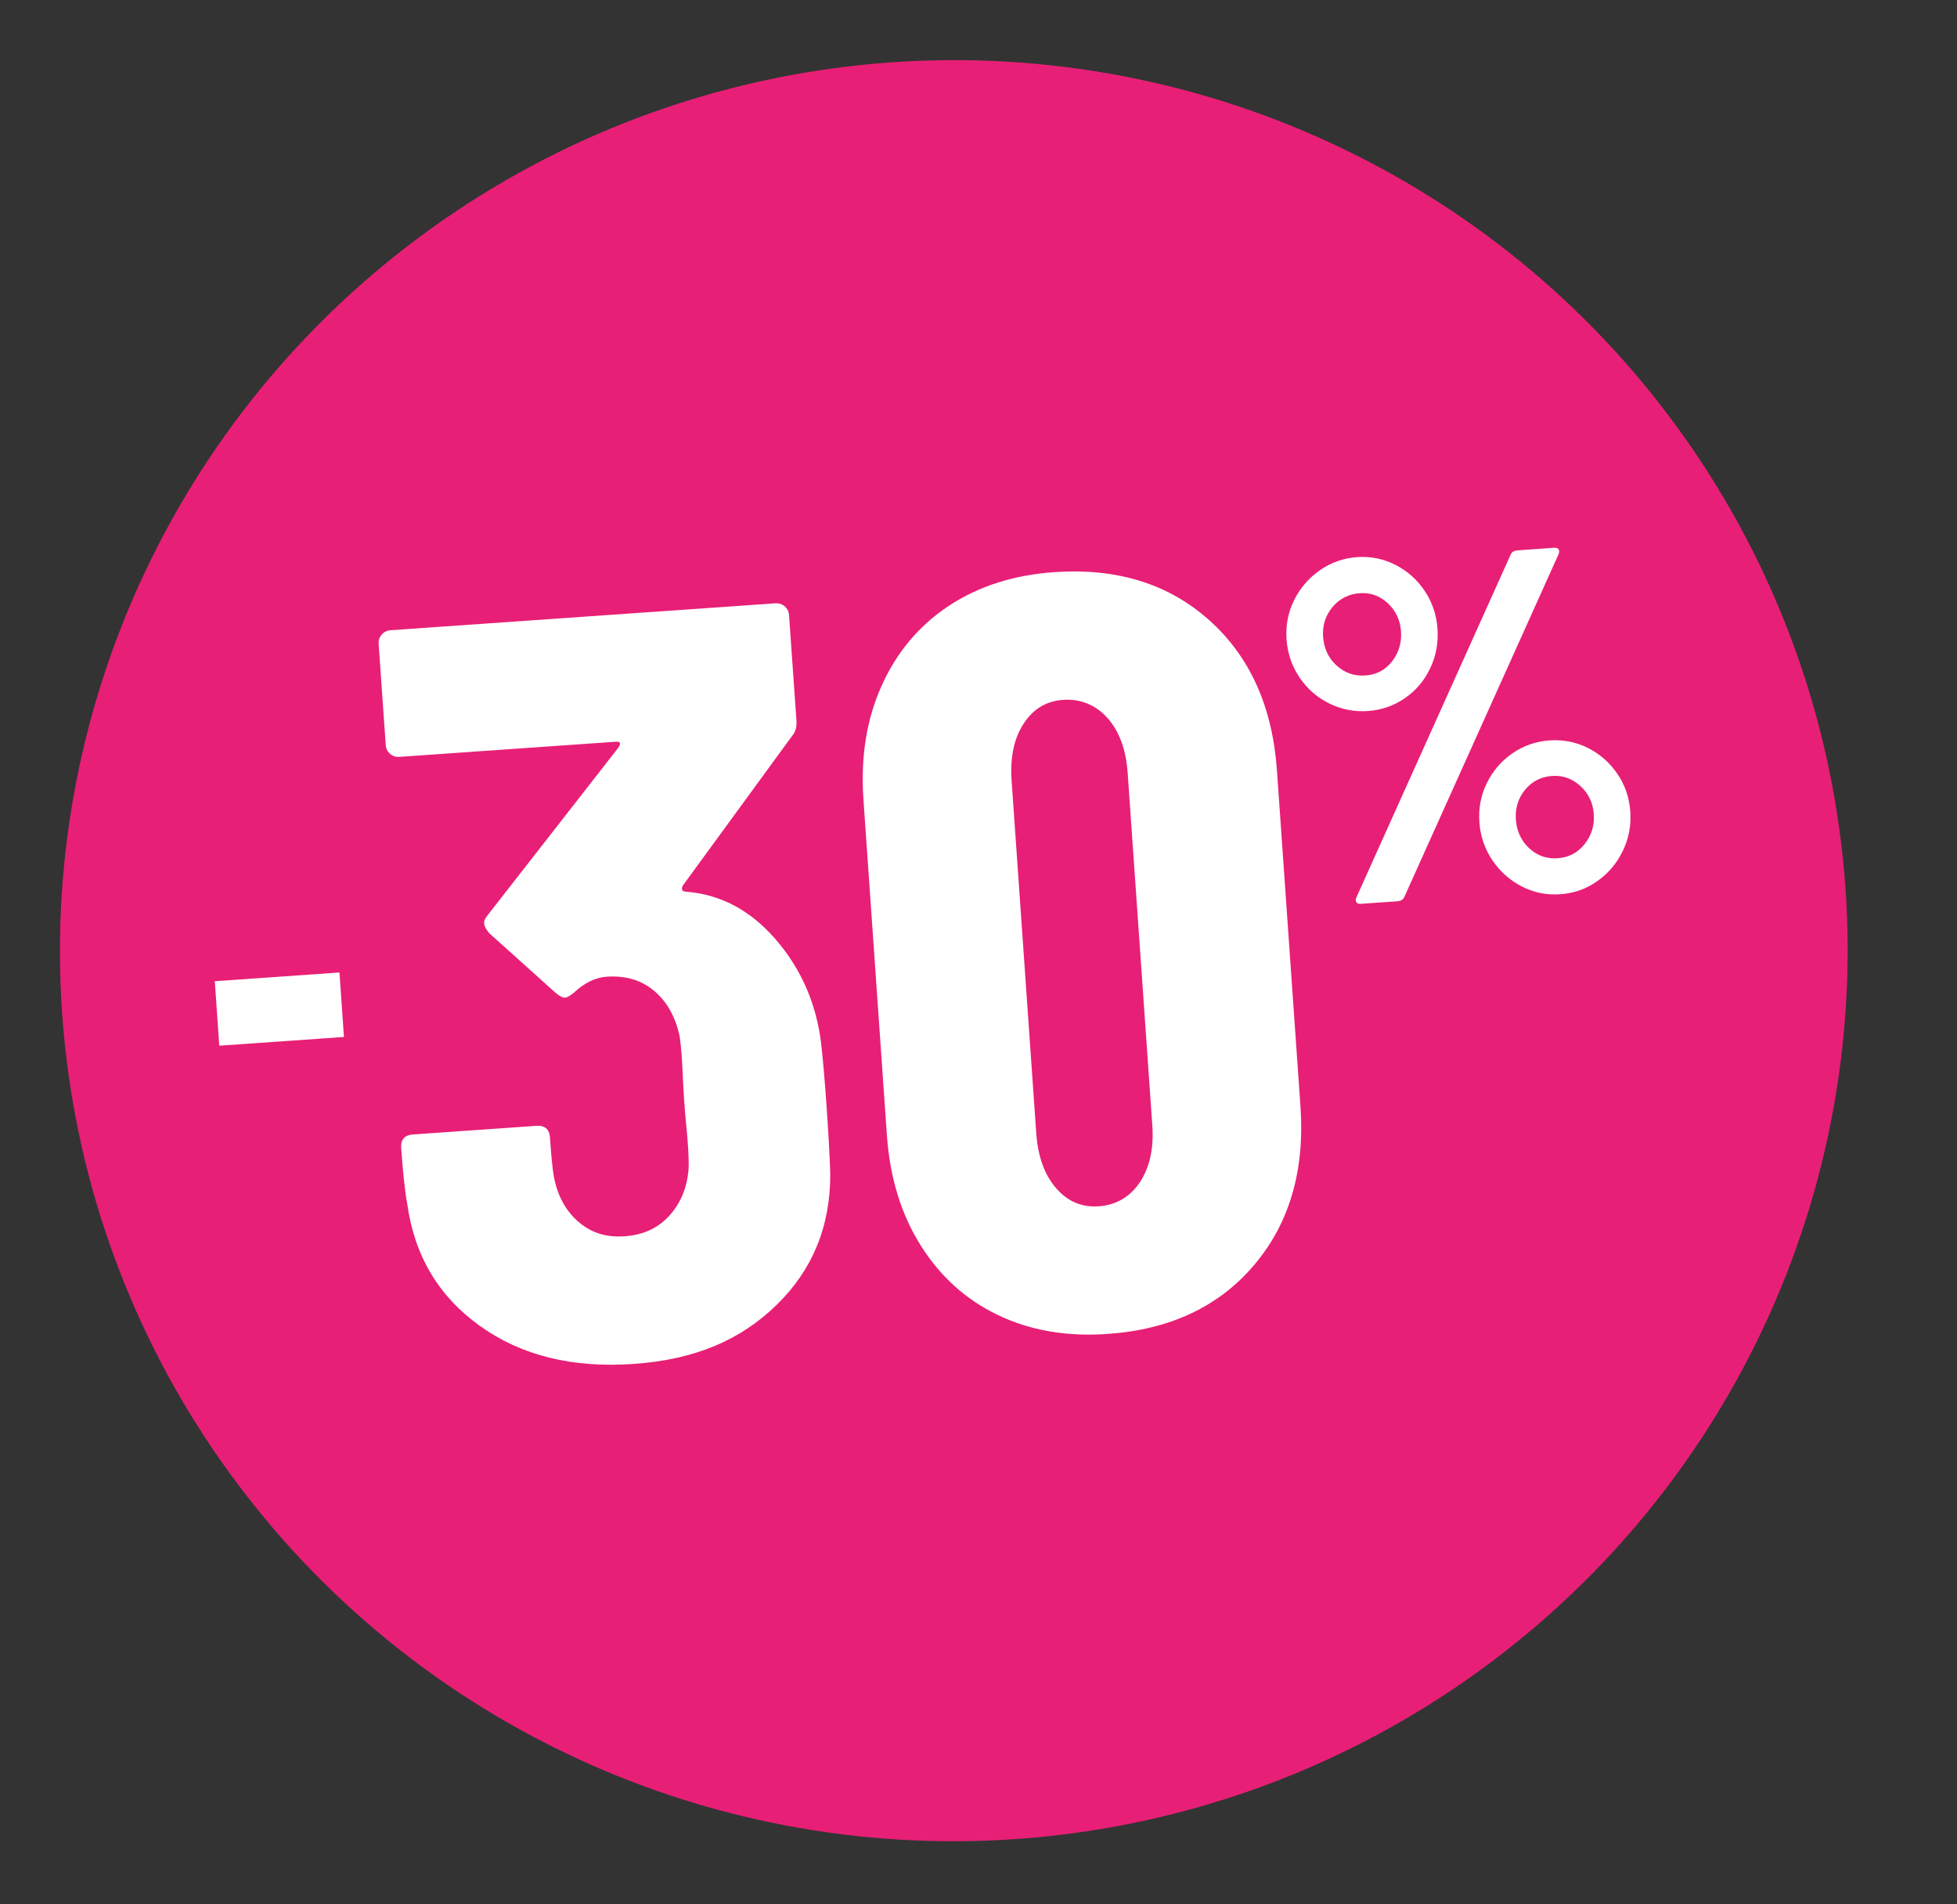
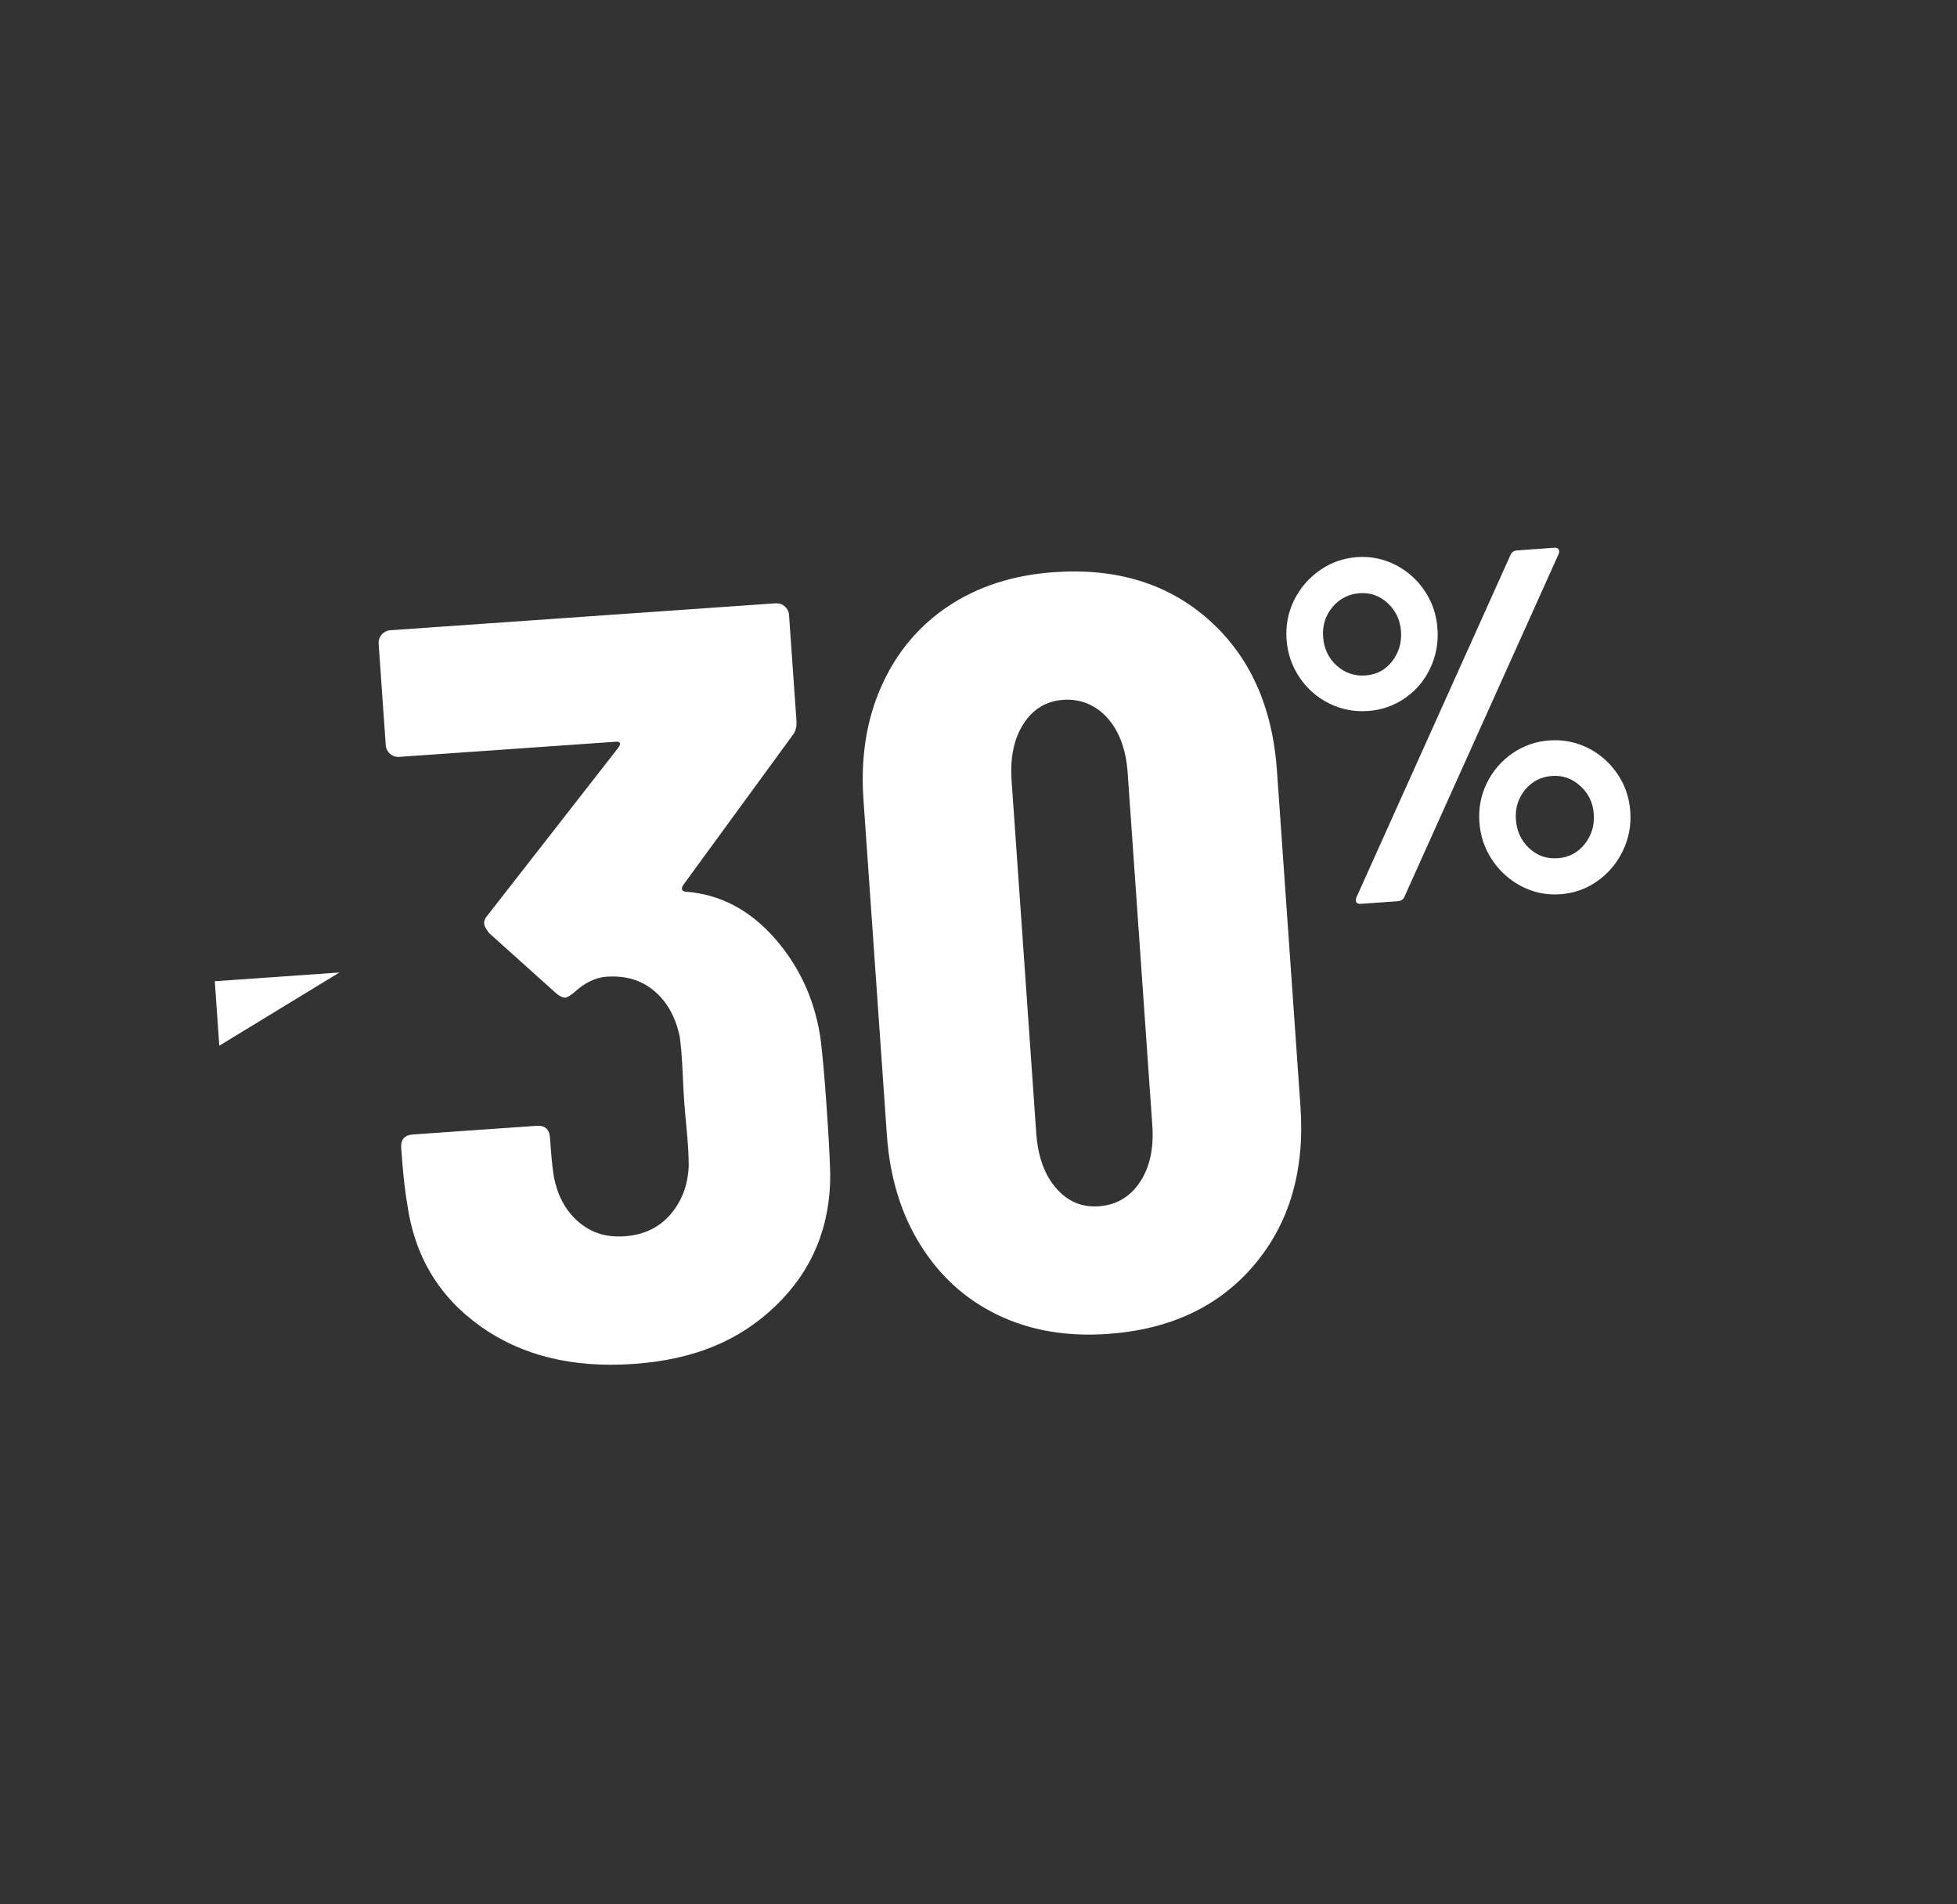
<svg xmlns="http://www.w3.org/2000/svg" width="37" height="36" viewBox="0 0 37 36" fill="none">
  <rect x="0" y="0" width="37" height="36" fill="#333333" stroke="none" />
-   <ellipse cx="18.033" cy="17.972" rx="16.9" ry="16.835" transform="rotate(-4 18.033 17.972)" fill="#E81F76" />
  <path d="M29.96 15.957C30.09 15.794 30.148 15.605 30.133 15.39C30.118 15.175 30.033 14.998 29.878 14.858C29.724 14.717 29.545 14.654 29.342 14.669C29.14 14.683 28.964 14.771 28.833 14.931C28.703 15.091 28.645 15.278 28.66 15.493C28.675 15.708 28.759 15.895 28.911 16.035C29.062 16.176 29.242 16.239 29.451 16.224C29.66 16.21 29.829 16.121 29.96 15.957M28.772 16.758C28.545 16.641 28.359 16.475 28.214 16.26C28.07 16.045 27.988 15.806 27.97 15.542C27.951 15.278 27.999 15.031 28.112 14.801C28.226 14.571 28.387 14.384 28.596 14.24C28.804 14.096 29.038 14.015 29.296 13.997C29.553 13.979 29.796 14.027 30.023 14.14C30.249 14.254 30.435 14.417 30.579 14.629C30.724 14.841 30.805 15.079 30.823 15.342C30.842 15.606 30.794 15.854 30.681 16.087C30.568 16.321 30.407 16.511 30.198 16.658C29.99 16.805 29.757 16.887 29.499 16.905C29.241 16.924 28.999 16.874 28.772 16.758ZM25.643 17.055C25.629 17.031 25.63 17 25.646 16.962L28.56 10.487C28.581 10.436 28.625 10.408 28.693 10.404L29.383 10.355C29.426 10.352 29.454 10.363 29.469 10.386C29.482 10.41 29.482 10.441 29.466 10.479L26.552 16.954C26.531 17.005 26.486 17.033 26.419 17.038L25.729 17.086C25.686 17.089 25.657 17.079 25.643 17.055M26.319 12.503C26.446 12.34 26.503 12.151 26.488 11.936C26.473 11.721 26.389 11.544 26.238 11.403C26.086 11.263 25.909 11.199 25.706 11.214C25.504 11.228 25.326 11.316 25.193 11.476C25.059 11.637 25 11.824 25.015 12.039C25.03 12.254 25.115 12.441 25.27 12.581C25.425 12.721 25.606 12.784 25.815 12.769C26.024 12.755 26.192 12.666 26.319 12.503ZM25.131 13.298C24.901 13.185 24.713 13.02 24.569 12.806C24.424 12.591 24.343 12.351 24.324 12.087C24.306 11.823 24.353 11.576 24.467 11.346C24.58 11.117 24.743 10.928 24.954 10.78C25.166 10.633 25.401 10.55 25.659 10.532C25.916 10.514 26.159 10.564 26.386 10.68C26.613 10.797 26.797 10.961 26.938 11.174C27.08 11.386 27.16 11.624 27.178 11.887C27.197 12.151 27.151 12.4 27.04 12.633C26.93 12.866 26.771 13.054 26.562 13.198C26.353 13.342 26.12 13.423 25.862 13.441C25.604 13.459 25.36 13.412 25.131 13.298Z" fill="white" />
  <path d="M20.771 22.804C20.451 22.826 20.183 22.712 19.965 22.459C19.747 22.207 19.623 21.862 19.592 21.423L19.126 14.761C19.095 14.322 19.17 13.963 19.351 13.683C19.532 13.403 19.782 13.252 20.101 13.23C20.42 13.208 20.712 13.321 20.937 13.572C21.162 13.824 21.289 14.169 21.32 14.608L21.786 21.27C21.817 21.709 21.738 22.068 21.551 22.349C21.363 22.629 21.103 22.781 20.771 22.804ZM20.939 25.217C22.123 25.135 23.048 24.699 23.714 23.911C24.381 23.123 24.672 22.123 24.587 20.913L24.143 14.571C24.059 13.361 23.632 12.412 22.862 11.724C22.093 11.036 21.116 10.734 19.933 10.816C19.161 10.87 18.495 11.084 17.933 11.457C17.371 11.831 16.949 12.335 16.666 12.969C16.382 13.603 16.269 14.319 16.325 15.117L16.768 21.46C16.824 22.258 17.036 22.952 17.405 23.54C17.773 24.129 18.262 24.57 18.87 24.861C19.478 25.152 20.168 25.271 20.939 25.217M15.525 19.723C15.432 18.968 15.145 18.314 14.666 17.759C14.186 17.205 13.617 16.904 12.959 16.856C12.892 16.848 12.876 16.809 12.911 16.739L14.978 13.909C15.04 13.837 15.066 13.742 15.058 13.622L14.918 11.628C14.914 11.562 14.886 11.507 14.837 11.463C14.787 11.42 14.729 11.401 14.662 11.405L7.382 11.914C7.315 11.919 7.26 11.947 7.217 11.996C7.174 12.046 7.155 12.104 7.159 12.171L7.293 14.085C7.298 14.152 7.325 14.207 7.375 14.25C7.425 14.294 7.483 14.313 7.549 14.308L11.638 14.022C11.731 14.016 11.747 14.055 11.687 14.139L9.222 17.298C9.172 17.355 9.149 17.41 9.153 17.463C9.156 17.503 9.186 17.561 9.245 17.637L10.507 18.771C10.578 18.833 10.64 18.862 10.694 18.859C10.72 18.857 10.772 18.827 10.848 18.768C11.048 18.58 11.255 18.479 11.468 18.464C11.827 18.439 12.127 18.528 12.368 18.732C12.61 18.935 12.77 19.221 12.85 19.59C12.875 19.762 12.893 19.981 12.905 20.247C12.917 20.514 12.927 20.701 12.935 20.807C12.943 20.926 12.959 21.116 12.984 21.374C13.009 21.633 13.021 21.856 13.021 22.043C13.006 22.405 12.89 22.711 12.674 22.96C12.458 23.209 12.17 23.346 11.811 23.371C11.452 23.396 11.171 23.302 10.93 23.092C10.688 22.881 10.534 22.592 10.468 22.222C10.444 22.077 10.421 21.838 10.398 21.505C10.387 21.346 10.301 21.272 10.142 21.283L7.808 21.446C7.648 21.457 7.574 21.543 7.585 21.702C7.618 22.168 7.655 22.519 7.699 22.756C7.834 23.736 8.292 24.506 9.073 25.065C9.854 25.626 10.823 25.865 11.979 25.784C13.136 25.703 13.996 25.336 14.678 24.673C15.36 24.011 15.7 23.186 15.697 22.197C15.689 21.89 15.666 21.465 15.628 20.919C15.59 20.374 15.557 20.002 15.524 19.724" fill="white" />
-   <path d="M6.418 18.384L4.061 18.549L4.146 19.768L6.503 19.603L6.418 18.384Z" fill="white" />
+   <path d="M6.418 18.384L4.061 18.549L4.146 19.768L6.418 18.384Z" fill="white" />
</svg>